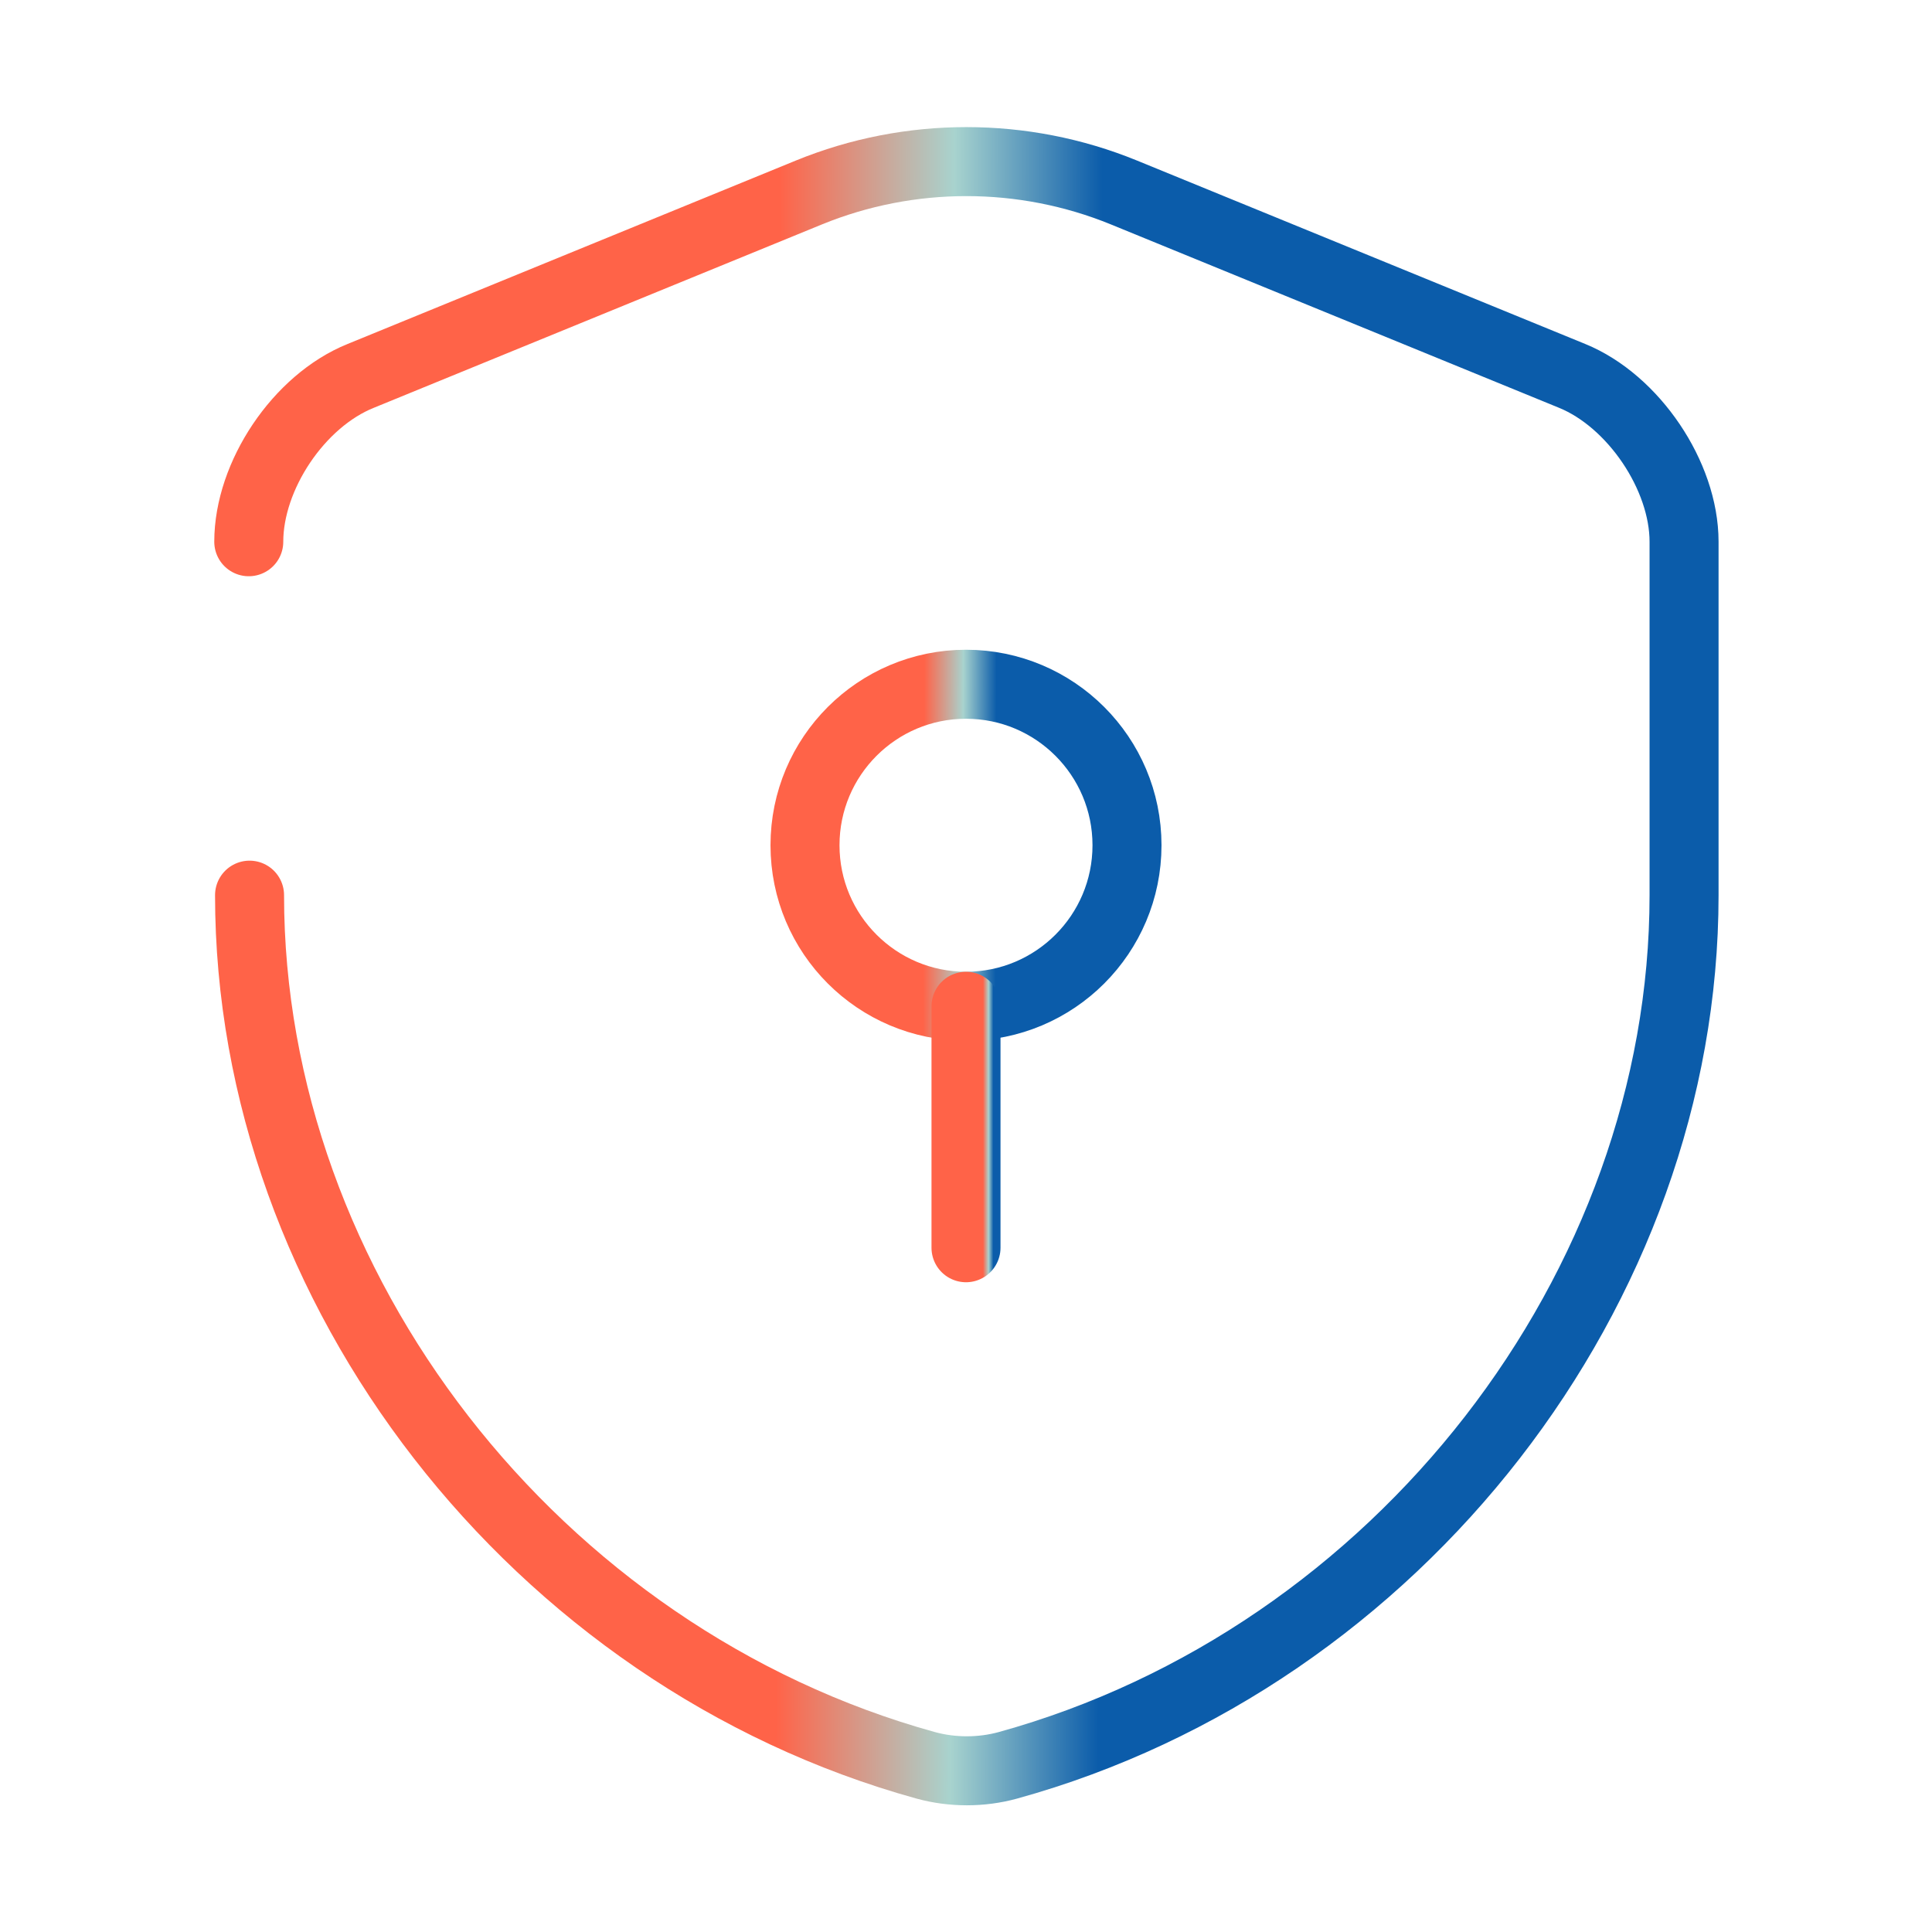
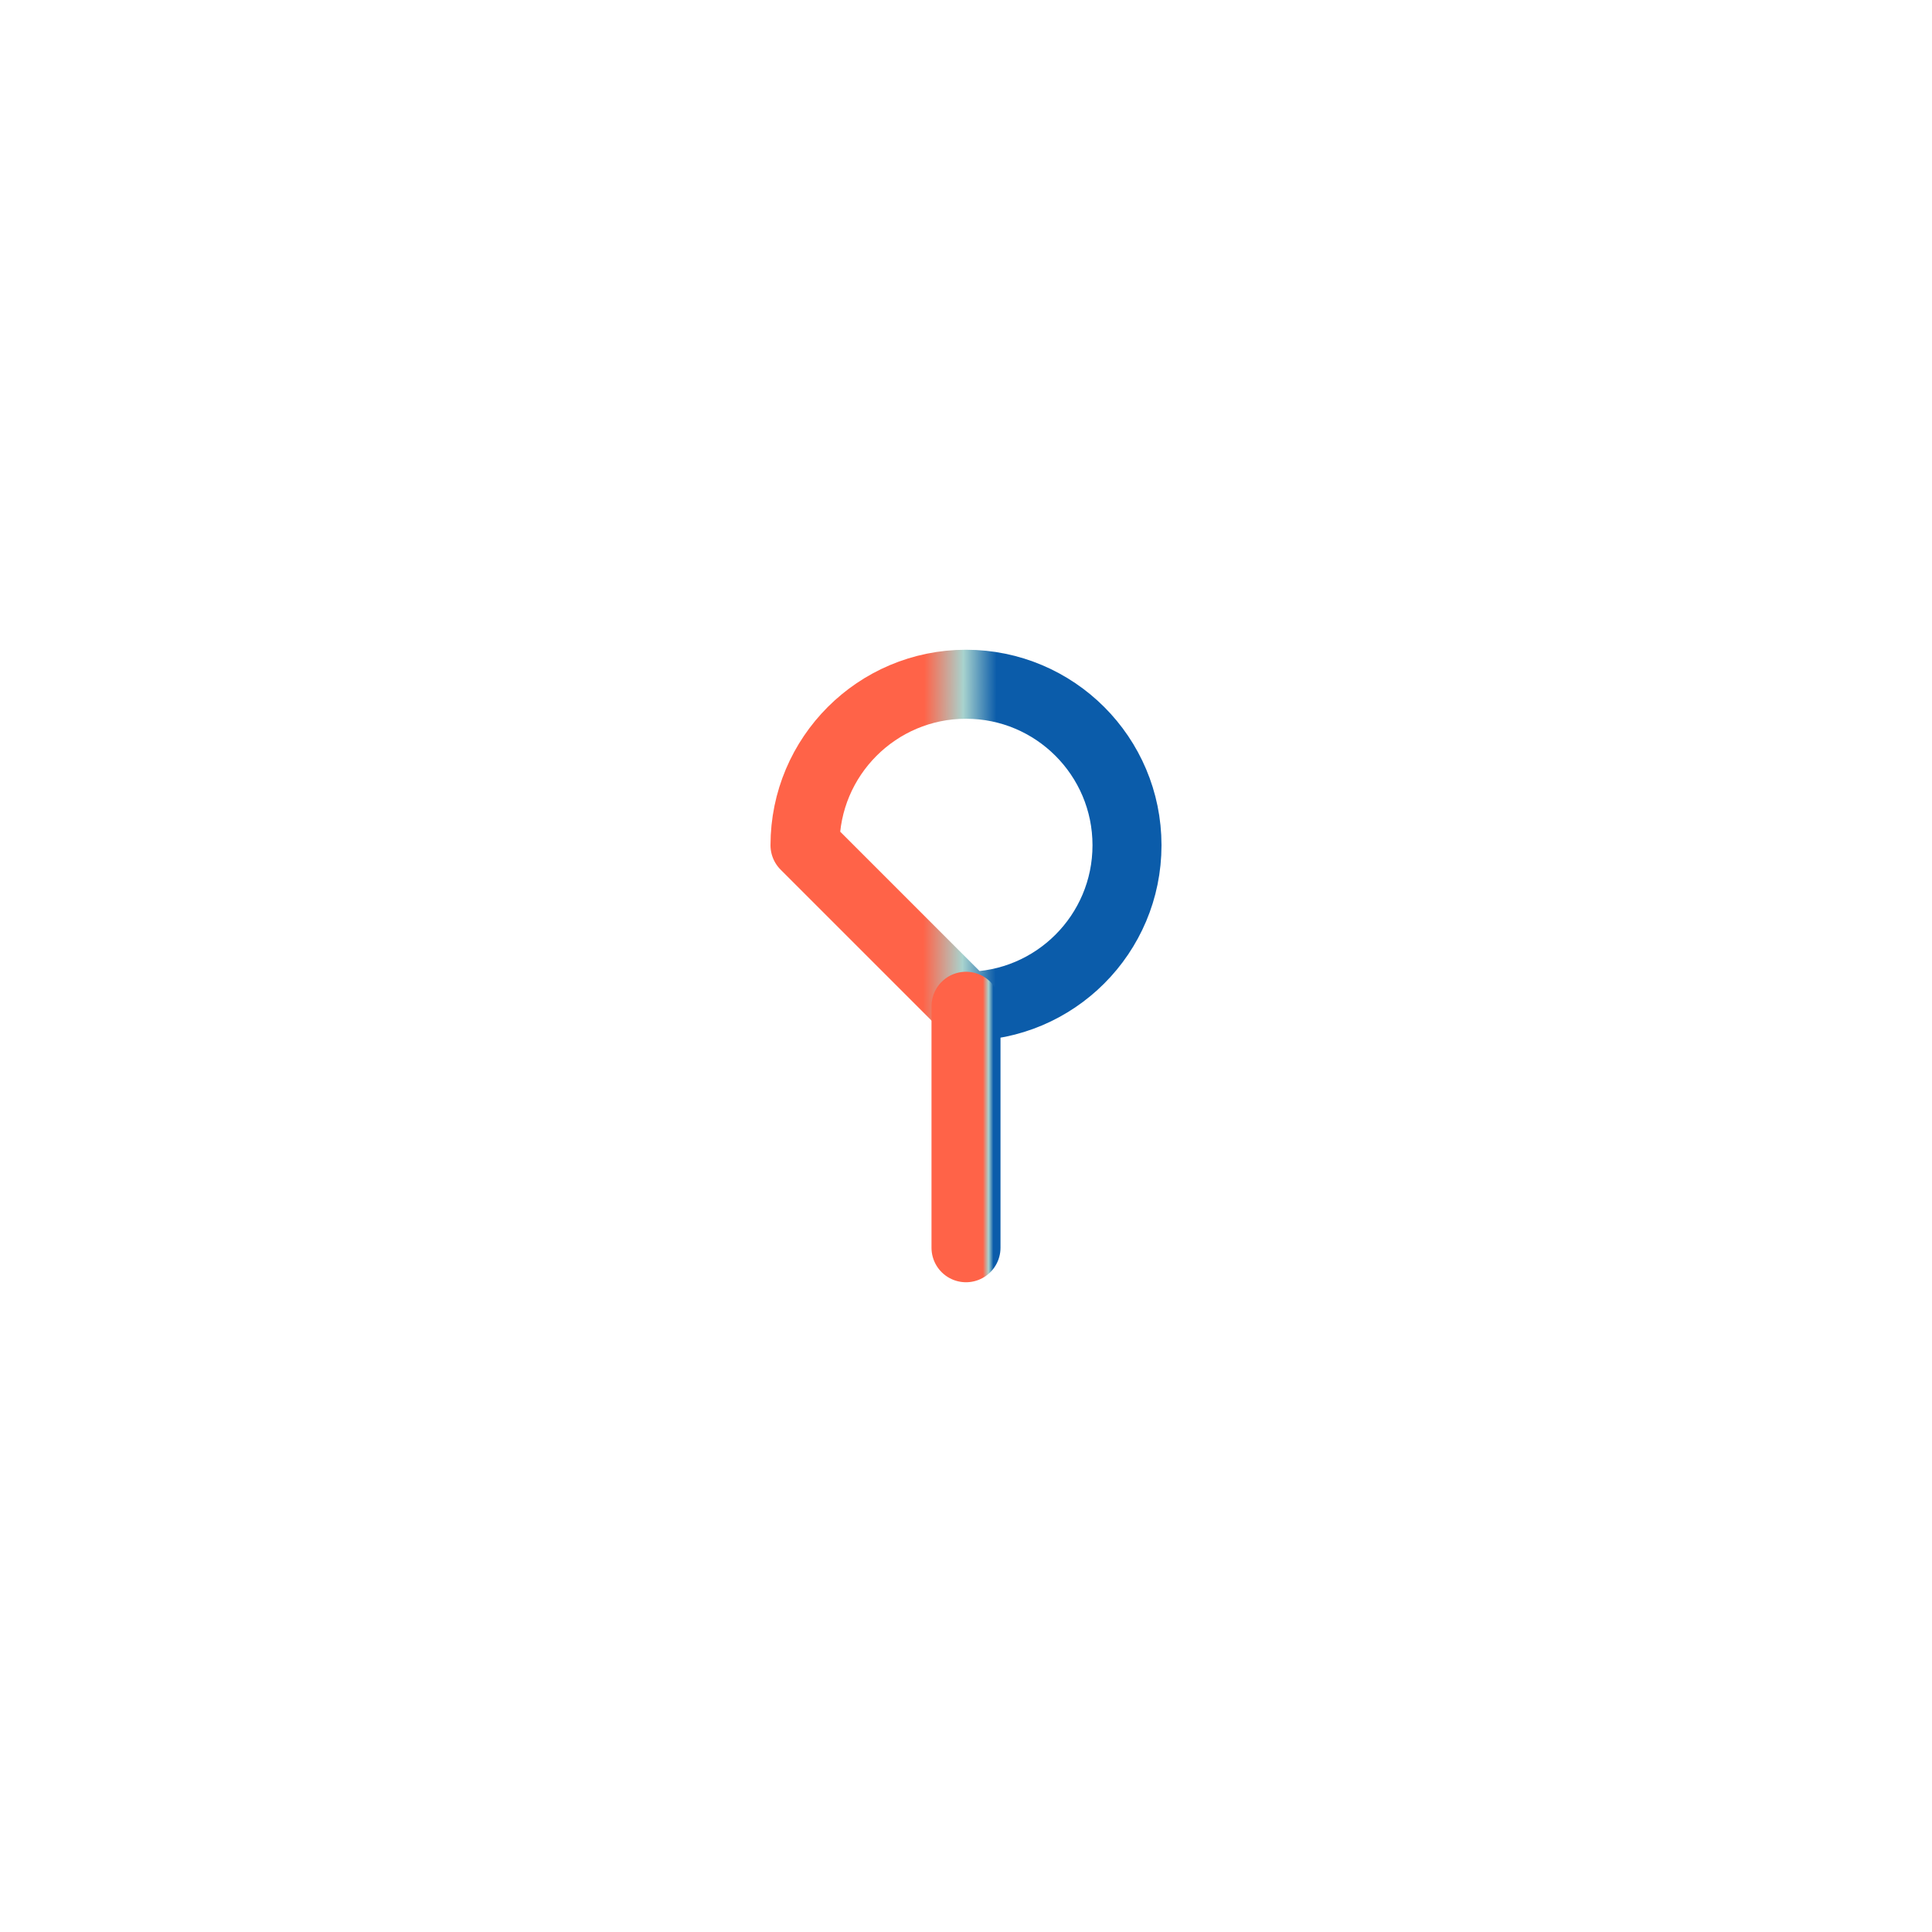
<svg xmlns="http://www.w3.org/2000/svg" width="42" height="42" viewBox="0 0 42 42" fill="none">
-   <path d="M5.408 11.777C5.408 10.342 6.493 8.715 7.84 8.172L17.588 4.183C19.775 3.29 22.243 3.29 24.43 4.183L34.178 8.172C35.508 8.715 36.61 10.342 36.61 11.777V19.46C36.61 28.017 30.398 36.032 21.91 38.377C21.333 38.535 20.703 38.535 20.125 38.377C11.638 36.032 5.425 28.017 5.425 19.46" stroke="url(#paint0_linear_2760_2175)" stroke-width="1.5" stroke-linecap="round" stroke-linejoin="round" />
-   <path d="M21 21.875C22.933 21.875 24.5 20.308 24.5 18.375C24.5 16.442 22.933 14.875 21 14.875C19.067 14.875 17.5 16.442 17.5 18.375C17.5 20.308 19.067 21.875 21 21.875Z" stroke="url(#paint1_linear_2760_2175)" stroke-width="1.5" stroke-miterlimit="10" stroke-linecap="round" stroke-linejoin="round" />
+   <path d="M21 21.875C22.933 21.875 24.5 20.308 24.5 18.375C24.5 16.442 22.933 14.875 21 14.875C19.067 14.875 17.5 16.442 17.5 18.375Z" stroke="url(#paint1_linear_2760_2175)" stroke-width="1.5" stroke-miterlimit="10" stroke-linecap="round" stroke-linejoin="round" />
  <path d="M21 21.875V27.125" stroke="url(#paint2_linear_2760_2175)" stroke-width="1.5" stroke-miterlimit="10" stroke-linecap="round" stroke-linejoin="round" />
  <defs>
    <linearGradient id="paint0_linear_2760_2175" x1="15.96" y1="15.475" x2="25.953" y2="15.501" gradientUnits="userSpaceOnUse">
      <stop offset="0.096" stop-color="#FF6348" />
      <stop offset="0.476" stop-color="#A8D3CE" />
      <stop offset="0.798" stop-color="#0B5CAA" />
    </linearGradient>
    <linearGradient id="paint1_linear_2760_2175" x1="19.867" y1="17.268" x2="22.109" y2="17.275" gradientUnits="userSpaceOnUse">
      <stop offset="0.096" stop-color="#FF6348" />
      <stop offset="0.476" stop-color="#A8D3CE" />
      <stop offset="0.798" stop-color="#0B5CAA" />
    </linearGradient>
    <linearGradient id="paint2_linear_2760_2175" x1="21.338" y1="23.67" x2="21.659" y2="23.67" gradientUnits="userSpaceOnUse">
      <stop offset="0.096" stop-color="#FF6348" />
      <stop offset="0.476" stop-color="#A8D3CE" />
      <stop offset="0.798" stop-color="#0B5CAA" />
    </linearGradient>
  </defs>
</svg>